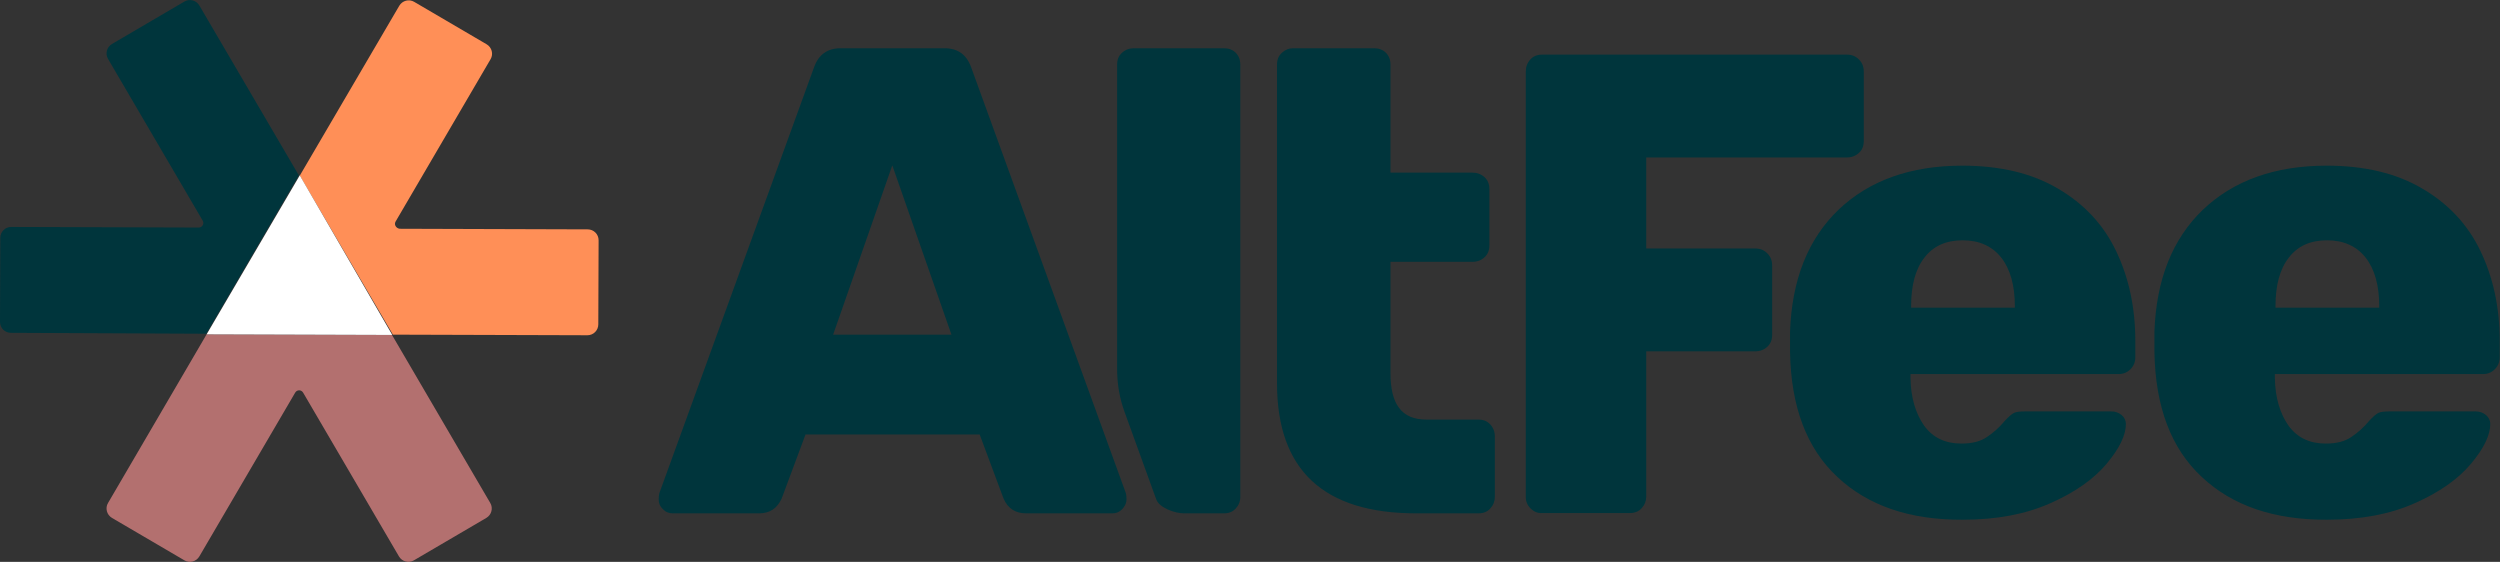
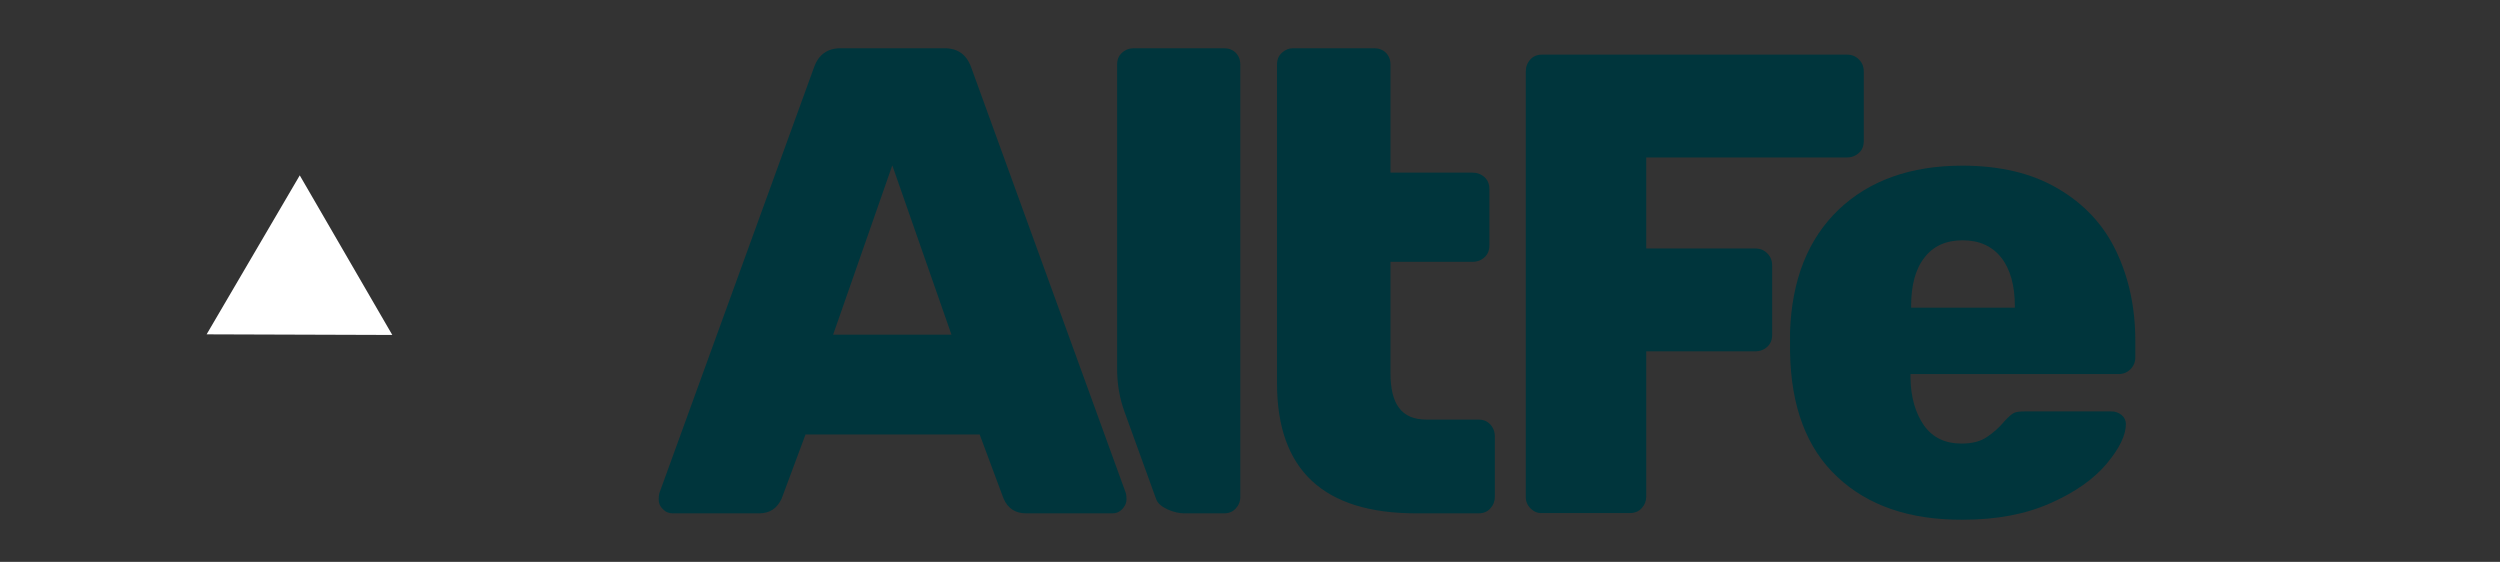
<svg xmlns="http://www.w3.org/2000/svg" version="1.1" x="0px" y="0px" viewBox="0 0 824 185.2" style="enable-background:new 0 0 824 185.2;" xml:space="preserve">
  <rect x="0" y="0" width="824" height="185.2" fill="#333333" stroke="none" />
  <style type="text/css">
	.st0{fill:#00353C;}
	.st1{fill:#FF8F57;}
	.st2{fill:#B3706F;}
	.st3{fill:#FFFFFF;}
</style>
  <g id="Background">
    <g>
      <g>
        <g>
          <g>
            <g>
              <g>
                <g>
                  <g>
                    <path class="st0" d="M407.3,17.4c-1-1-2.3-1.5-3.9-1.5h-29.6c-1.6,0-2.9,0.5-4,1.5c-1.1,1-1.6,2.3-1.6,3.9v100.3           c0,4.9,0.8,9.7,2.5,14.3l10.4,28.7c1,2.8,6.2,4.6,9.1,4.6h13.2c1.6,0,2.9-0.5,3.9-1.6c1-1.1,1.5-2.3,1.5-3.8V21.3           C408.8,19.7,408.3,18.4,407.3,17.4z" />
                  </g>
                  <path class="st0" d="M420.9,126.3v-40V56.9V21.3c0-1.6,0.5-2.9,1.6-3.9c1.1-1,2.3-1.5,3.8-1.5h26.6c1.6,0,2.9,0.5,3.9,1.5          c1,1,1.5,2.3,1.5,3.9v35.6h27c1.6,0,2.9,0.5,4,1.5c1.1,1,1.6,2.3,1.6,3.9v18.6c0,1.6-0.5,2.9-1.6,3.9c-1.1,1-2.4,1.5-4,1.5          h-27V123c0,5,0.9,8.9,2.8,11.4c1.9,2.6,4.9,3.9,9.1,3.9h17.1c1.6,0,2.9,0.5,3.9,1.6c1,1.1,1.5,2.4,1.5,4v19.9          c0,1.4-0.5,2.7-1.5,3.8c-1,1.1-2.3,1.6-3.9,1.6h-20.5C436.2,169.2,420.9,154.9,420.9,126.3z" />
                  <path class="st0" d="M504.5,167.6c-1.1-1.1-1.6-2.3-1.6-3.8V23.6c0-1.6,0.5-2.9,1.5-4c1-1.1,2.3-1.6,3.9-1.6h100.4          c1.6,0,2.9,0.5,4,1.6c1.1,1.1,1.6,2.4,1.6,4v22.9c0,1.6-0.5,2.9-1.6,3.9c-1.1,1-2.4,1.5-4,1.5h-66.1v30h35.9          c1.6,0,2.9,0.5,4,1.6c1.1,1.1,1.6,2.4,1.6,4v22.9c0,1.6-0.5,2.9-1.6,3.9c-1.1,1-2.4,1.5-4,1.5h-35.9v47.9          c0,1.4-0.5,2.7-1.5,3.8c-1,1.1-2.3,1.6-3.9,1.6h-28.9C506.9,169.2,505.6,168.7,504.5,167.6z" />
                  <path class="st0" d="M605.6,157.2c-10.1-9.4-15.3-23.1-15.6-41.2v-6.7c0.6-17.1,5.9-30.5,16-40.2          c10.1-9.6,23.7-14.5,40.8-14.5c12.4,0,22.9,2.5,31.4,7.5c8.6,5,15,11.8,19.2,20.5c4.2,8.7,6.4,18.6,6.4,29.7v5.4          c0,1.6-0.5,2.9-1.6,4c-1.1,1.1-2.4,1.6-4,1.6h-68.5v1.3c0.1,6.5,1.7,11.7,4.5,15.7c2.9,4,7,5.9,12.3,5.9          c3.5,0,6.2-0.7,8.3-2.1c2.1-1.4,4.1-3.1,5.9-5.3c1.3-1.4,2.3-2.3,3.1-2.7c0.8-0.4,2.1-0.5,3.8-0.5h28.3          c1.3,0,2.4,0.4,3.4,1.2c0.9,0.8,1.4,1.8,1.4,2.9c0,3.7-2.1,8.1-6.4,13.2c-4.2,5-10.4,9.4-18.6,13          c-8.1,3.6-17.7,5.4-28.8,5.4C629.5,171.4,615.7,166.7,605.6,157.2z M664.1,101.4V101c0-6.9-1.5-12.3-4.5-16.1          c-3-3.8-7.3-5.7-12.7-5.7c-5.5,0-9.7,1.9-12.6,5.7c-3,3.8-4.4,9.2-4.4,16.1v0.4H664.1z" />
-                   <path class="st0" d="M725.7,157.2c-10.1-9.4-15.3-23.1-15.6-41.2v-6.7c0.6-17.1,5.9-30.5,16-40.2          c10.1-9.6,23.7-14.5,40.8-14.5c12.4,0,22.9,2.5,31.4,7.5c8.6,5,15,11.8,19.2,20.5c4.2,8.7,6.4,18.6,6.4,29.7v5.4          c0,1.6-0.5,2.9-1.6,4c-1.1,1.1-2.4,1.6-4,1.6h-68.5v1.3c0.1,6.5,1.7,11.7,4.5,15.7c2.9,4,7,5.9,12.3,5.9          c3.5,0,6.2-0.7,8.3-2.1c2.1-1.4,4.1-3.1,5.9-5.3c1.3-1.4,2.3-2.3,3.1-2.7c0.8-0.4,2.1-0.5,3.8-0.5h28.3          c1.3,0,2.4,0.4,3.4,1.2c0.9,0.8,1.4,1.8,1.4,2.9c0,3.7-2.1,8.1-6.4,13.2c-4.2,5-10.4,9.4-18.6,13          c-8.1,3.6-17.7,5.4-28.8,5.4C749.6,171.4,735.8,166.7,725.7,157.2z M784.2,101.4V101c0-6.9-1.5-12.3-4.5-16.1          c-3-3.8-7.3-5.7-12.7-5.7c-5.5,0-9.7,1.9-12.6,5.7c-3,3.8-4.4,9.2-4.4,16.1v0.4H784.2z" />
                </g>
              </g>
              <g>
                <path class="st0" d="M218.5,167.8c-1-0.9-1.4-2-1.4-3.2c0-0.9,0.1-1.5,0.2-2l51-140.4c1.5-4.2,4.4-6.3,8.8-6.3h34.2         c4.4,0,7.3,2.1,8.8,6.3l51,140.4c0.1,0.4,0.2,1.1,0.2,2c0,1.2-0.5,2.2-1.4,3.2c-1,1-2,1.4-3.2,1.4h-28.5         c-3.5,0-6-1.6-7.4-4.8l-7.9-21.2h-57.4l-7.9,21.2c-1.5,3.2-3.9,4.8-7.4,4.8h-28.5C220.5,169.2,219.4,168.8,218.5,167.8z          M274.6,110.3h39l-19.5-55.8L274.6,110.3z" />
              </g>
            </g>
          </g>
        </g>
        <g>
-           <path class="st0" d="M98.5,57.8l-32.8-56c-1-1.7-3.2-2.3-4.9-1.3l-23.9,14c-1.7,1-2.3,3.2-1.3,4.9l31.2,53.3      c0.6,1-0.1,2.3-1.3,2.3L3.7,74.8c-2,0-3.6,1.6-3.6,3.6L0,106.1c0,2,1.6,3.6,3.6,3.6L68,110L98.5,57.8z" />
-           <path class="st1" d="M130.4,73l31.3-53.5c1-1.7,0.4-3.9-1.3-4.9l-23.9-14c-1.7-1-3.9-0.4-4.9,1.3l-32.8,56l30.7,52.4l64.1,0.2      c2,0,3.6-1.6,3.6-3.6l0.1-27.7c0-2-1.6-3.6-3.6-3.6l-62-0.2C130.5,75.2,129.8,74,130.4,73z" />
-           <path class="st2" d="M68.1,110.2l-32.5,55.6c-1,1.7-0.4,3.9,1.3,4.9l23.9,14c1.7,1,3.9,0.4,4.9-1.3l31.6-54c0.6-1,2-1,2.6,0      l31.6,54c1,1.7,3.2,2.3,4.9,1.3l23.9-14c1.7-1,2.3-3.2,1.3-4.9l-32.4-55.4L68.1,110.2z" />
-         </g>
+           </g>
      </g>
      <polygon class="st3" points="98.8,57.8 68.1,110.2 129.3,110.4   " />
    </g>
  </g>
  <g id="Surfaces">
</g>
  <g id="Art">
</g>
  <g id="Layer_5">
</g>
  <g id="Layer_6">
</g>
  <g id="Layer_7">
</g>
</svg>